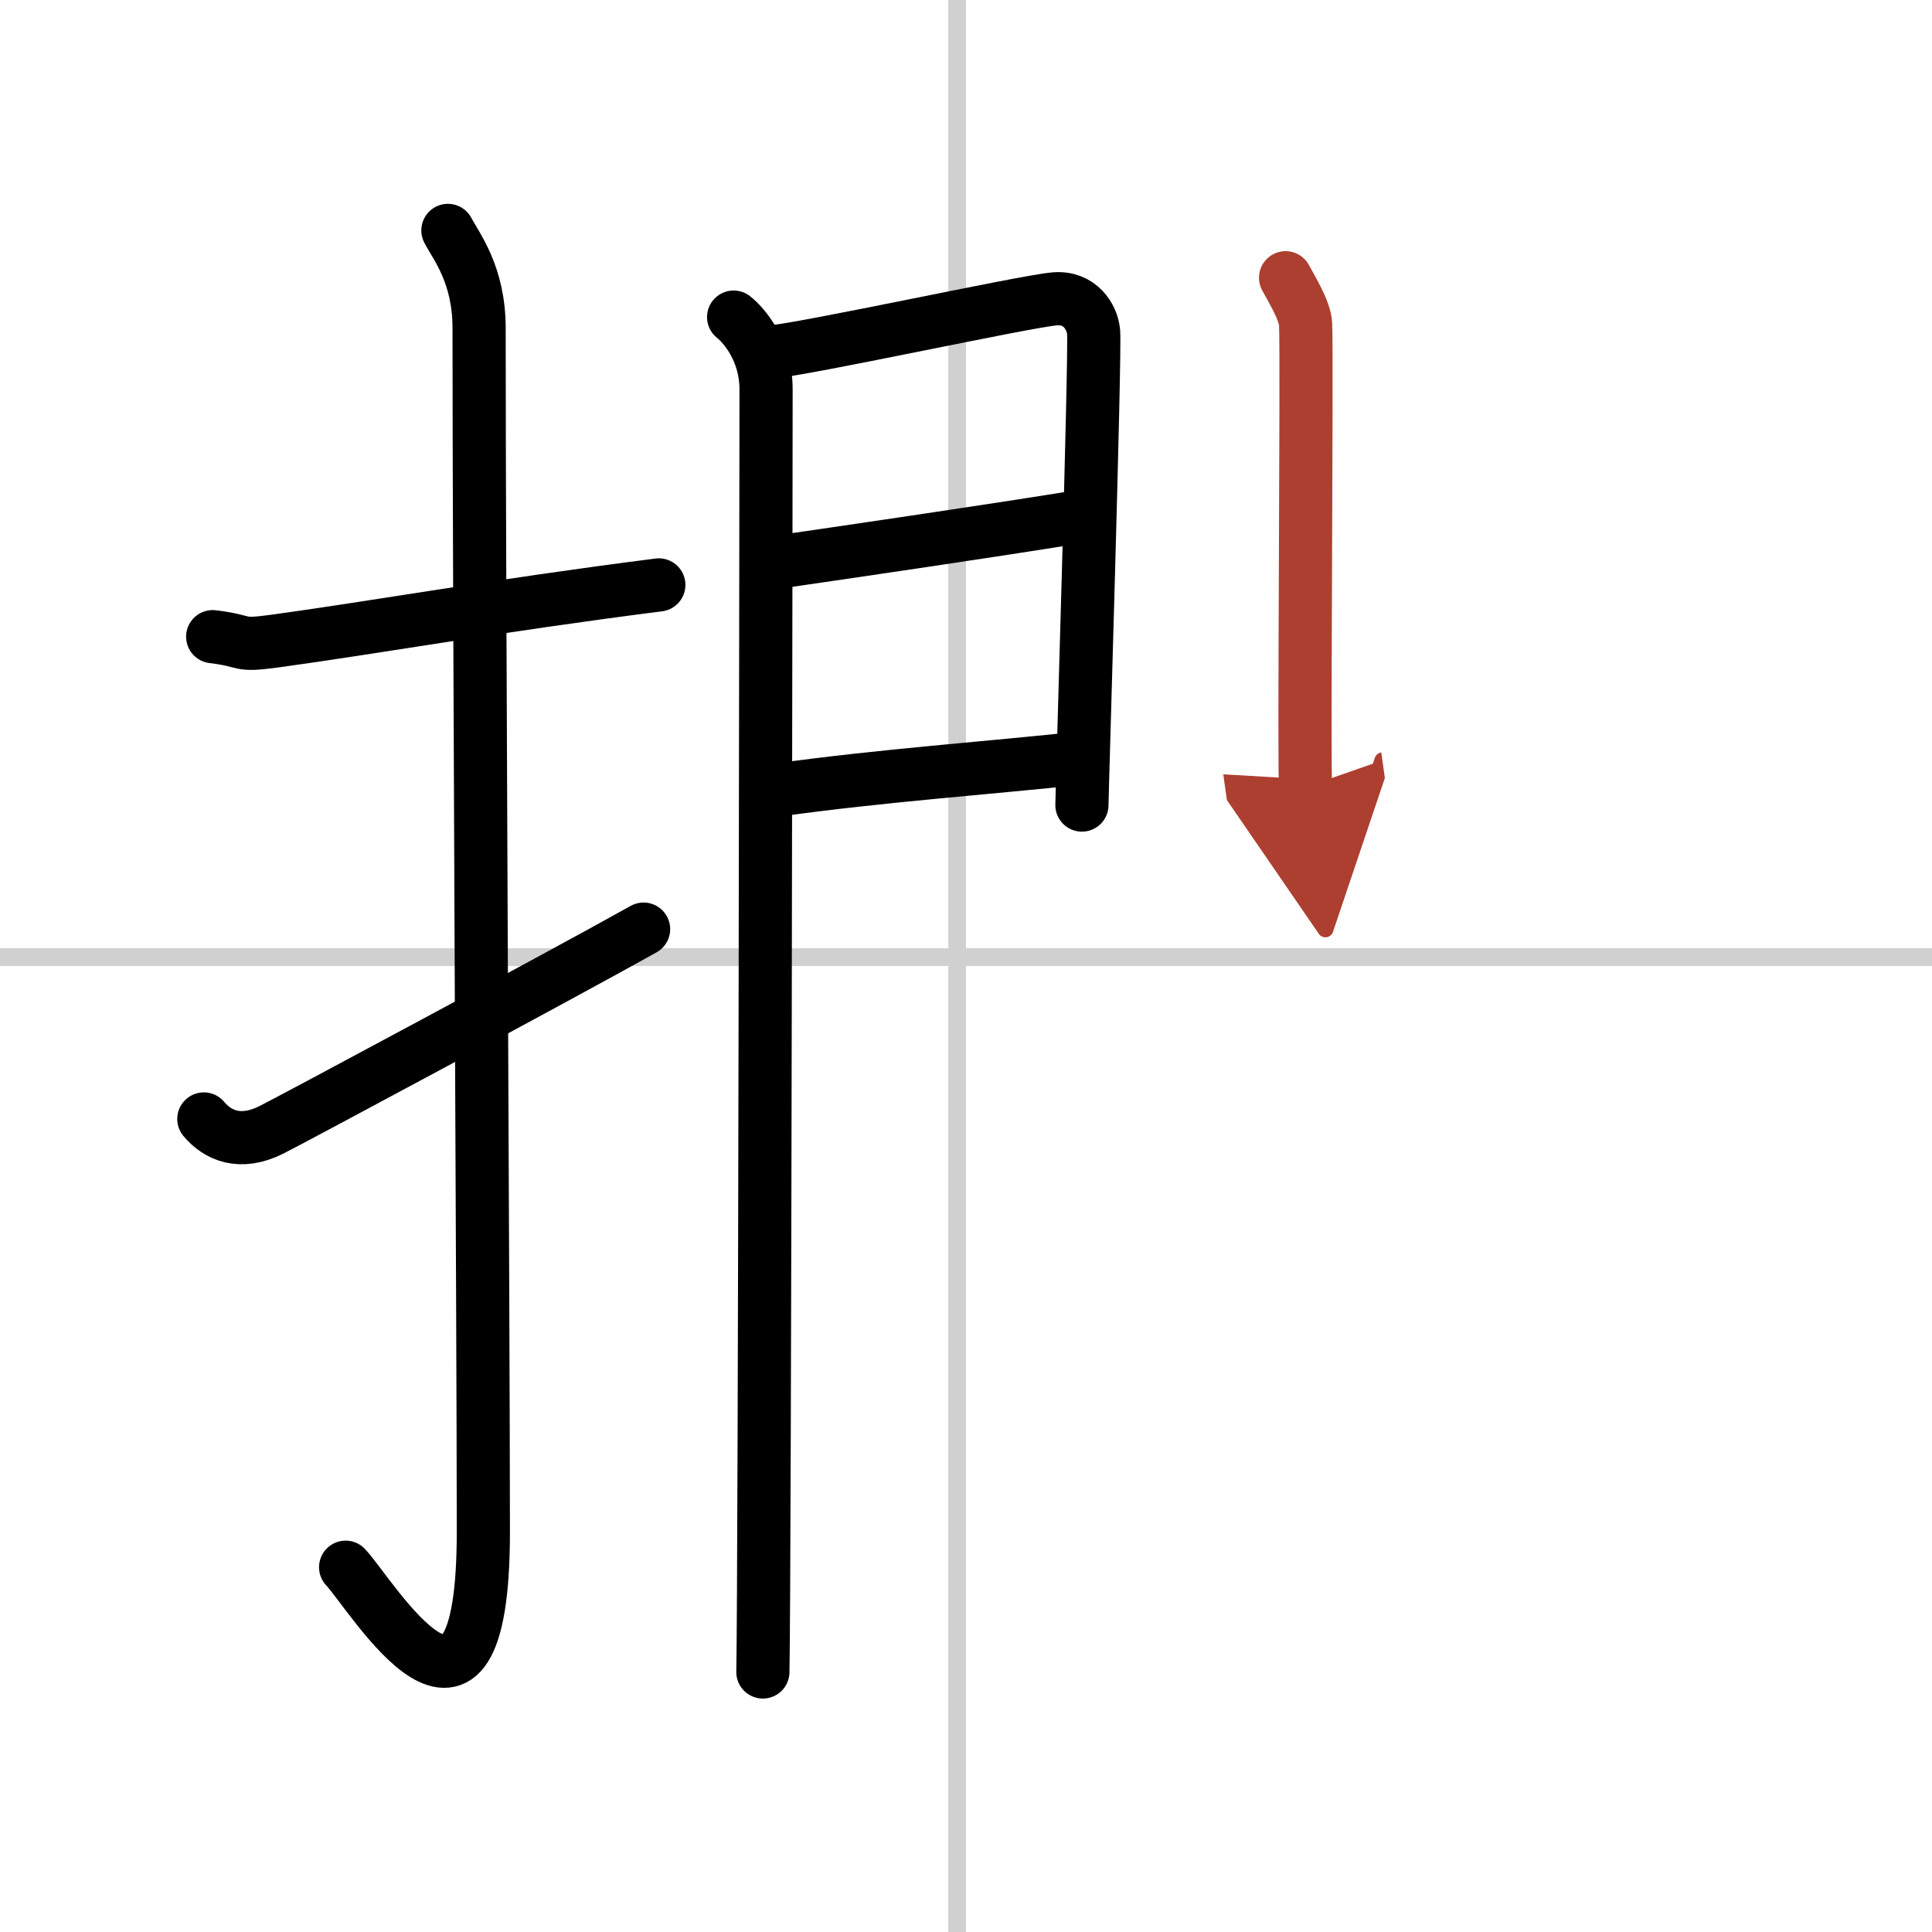
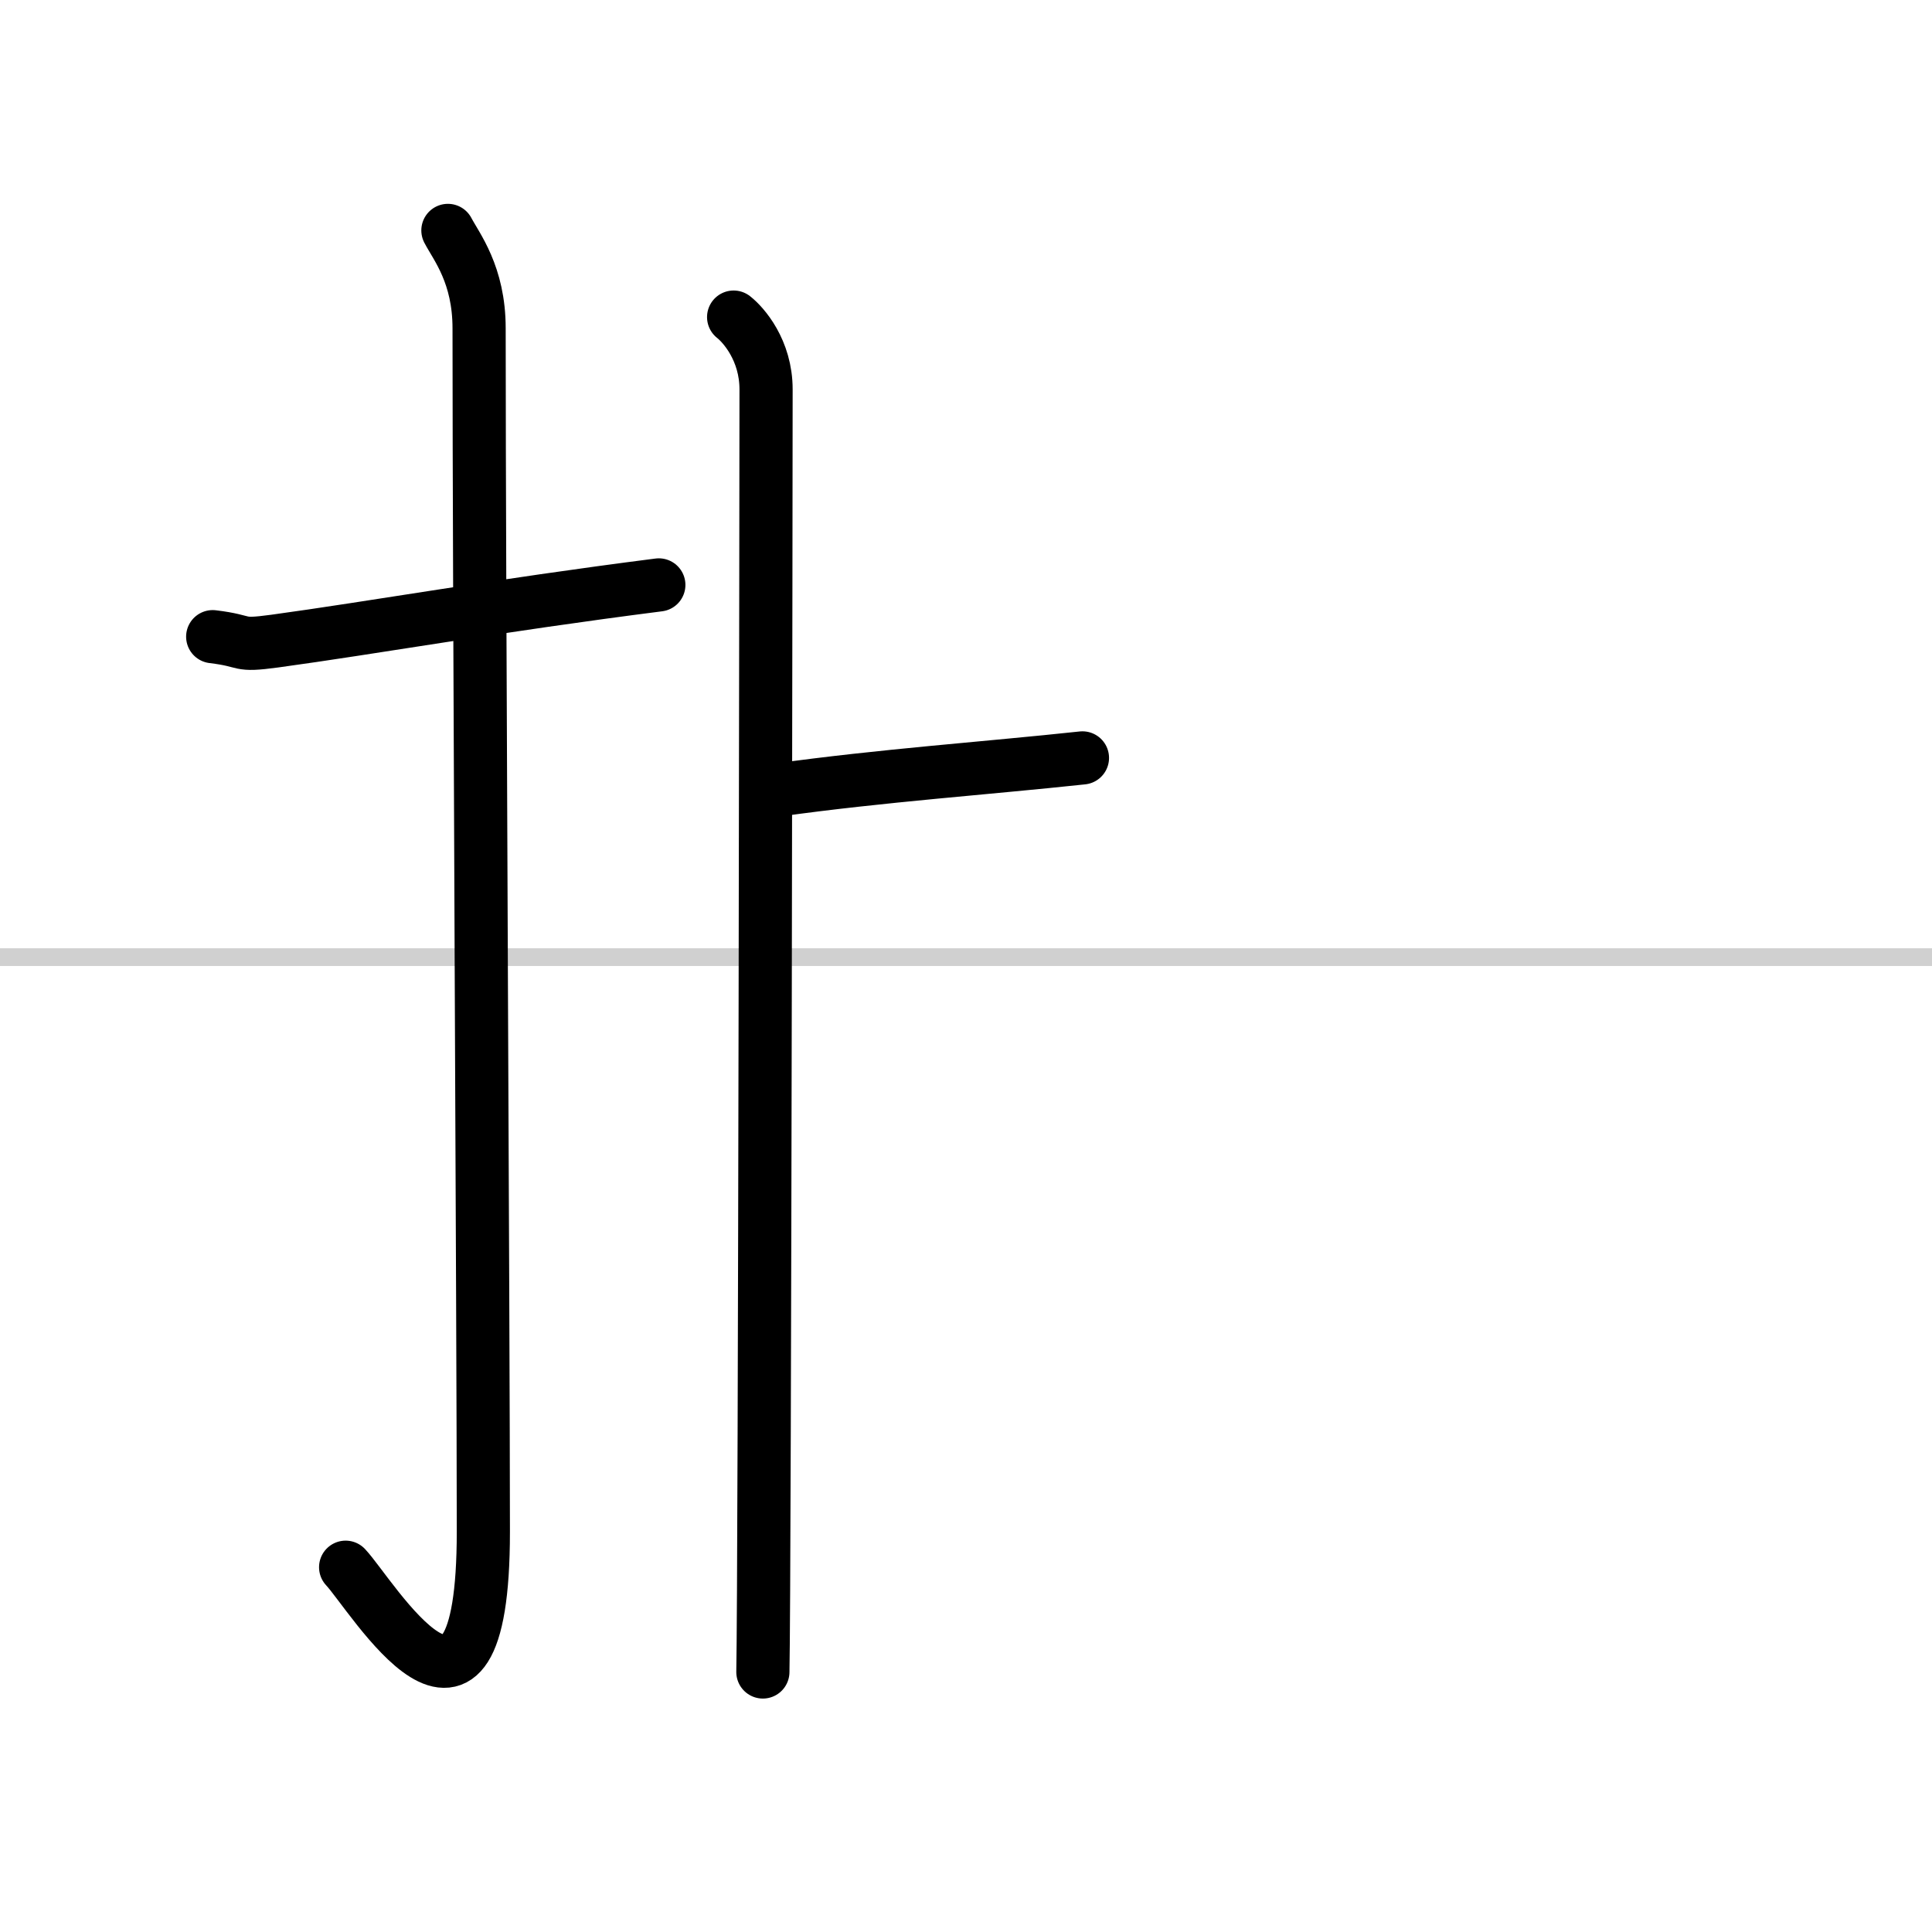
<svg xmlns="http://www.w3.org/2000/svg" width="400" height="400" viewBox="0 0 109 109">
  <defs>
    <marker id="a" markerWidth="4" orient="auto" refX="1" refY="5" viewBox="0 0 10 10">
      <polyline points="0 0 10 5 0 10 1 5" fill="#ad3f31" stroke="#ad3f31" />
    </marker>
  </defs>
  <g fill="none" stroke="#000" stroke-linecap="round" stroke-linejoin="round" stroke-width="3">
    <rect width="100%" height="100%" fill="#fff" stroke="#fff" />
-     <line x1="54" x2="54" y2="109" stroke="#d0d0d0" stroke-width="1" />
    <line x2="109" y1="54" y2="54" stroke="#d0d0d0" stroke-width="1" />
    <path d="m12 35.92c2.08 0.25 1.27 0.55 3.5 0.25 5.5-0.75 12.5-2 21.67-3.17" />
    <path d="m25.27 13c0.48 0.92 1.76 2.49 1.76 5.52 0 15.23 0.24 56.46 0.24 67.9 0 14.25-6.32 3.53-7.77 2" />
-     <path d="m11.5 63.13c0.79 0.94 2.05 1.49 3.8 0.62 1.03-0.51 16.64-8.88 21.01-11.33" />
    <path d="m41.39 17.89c0.55 0.43 1.83 1.86 1.83 4.08 0 0.87-0.07 66.99-0.18 72.36" />
-     <path d="m43.37 19.87c1.83-0.11 14.48-2.88 16.15-3.01 1.39-0.11 2.11 1 2.18 1.88 0.1 1.35-0.66 26.02-0.66 26.68" />
-     <path d="m43.69 31.74c4.5-0.65 12.49-1.83 16.82-2.53" />
    <path d="m43.87 44.57c5.88-0.82 11.81-1.23 17.2-1.81" />
-     <path d="m72.53 15.67c0.31 0.59 1.1 1.84 1.13 2.63 0.09 1.95-0.11 25.32 0 26.11" marker-end="url(#a)" stroke="#ad3f31" />
  </g>
</svg>